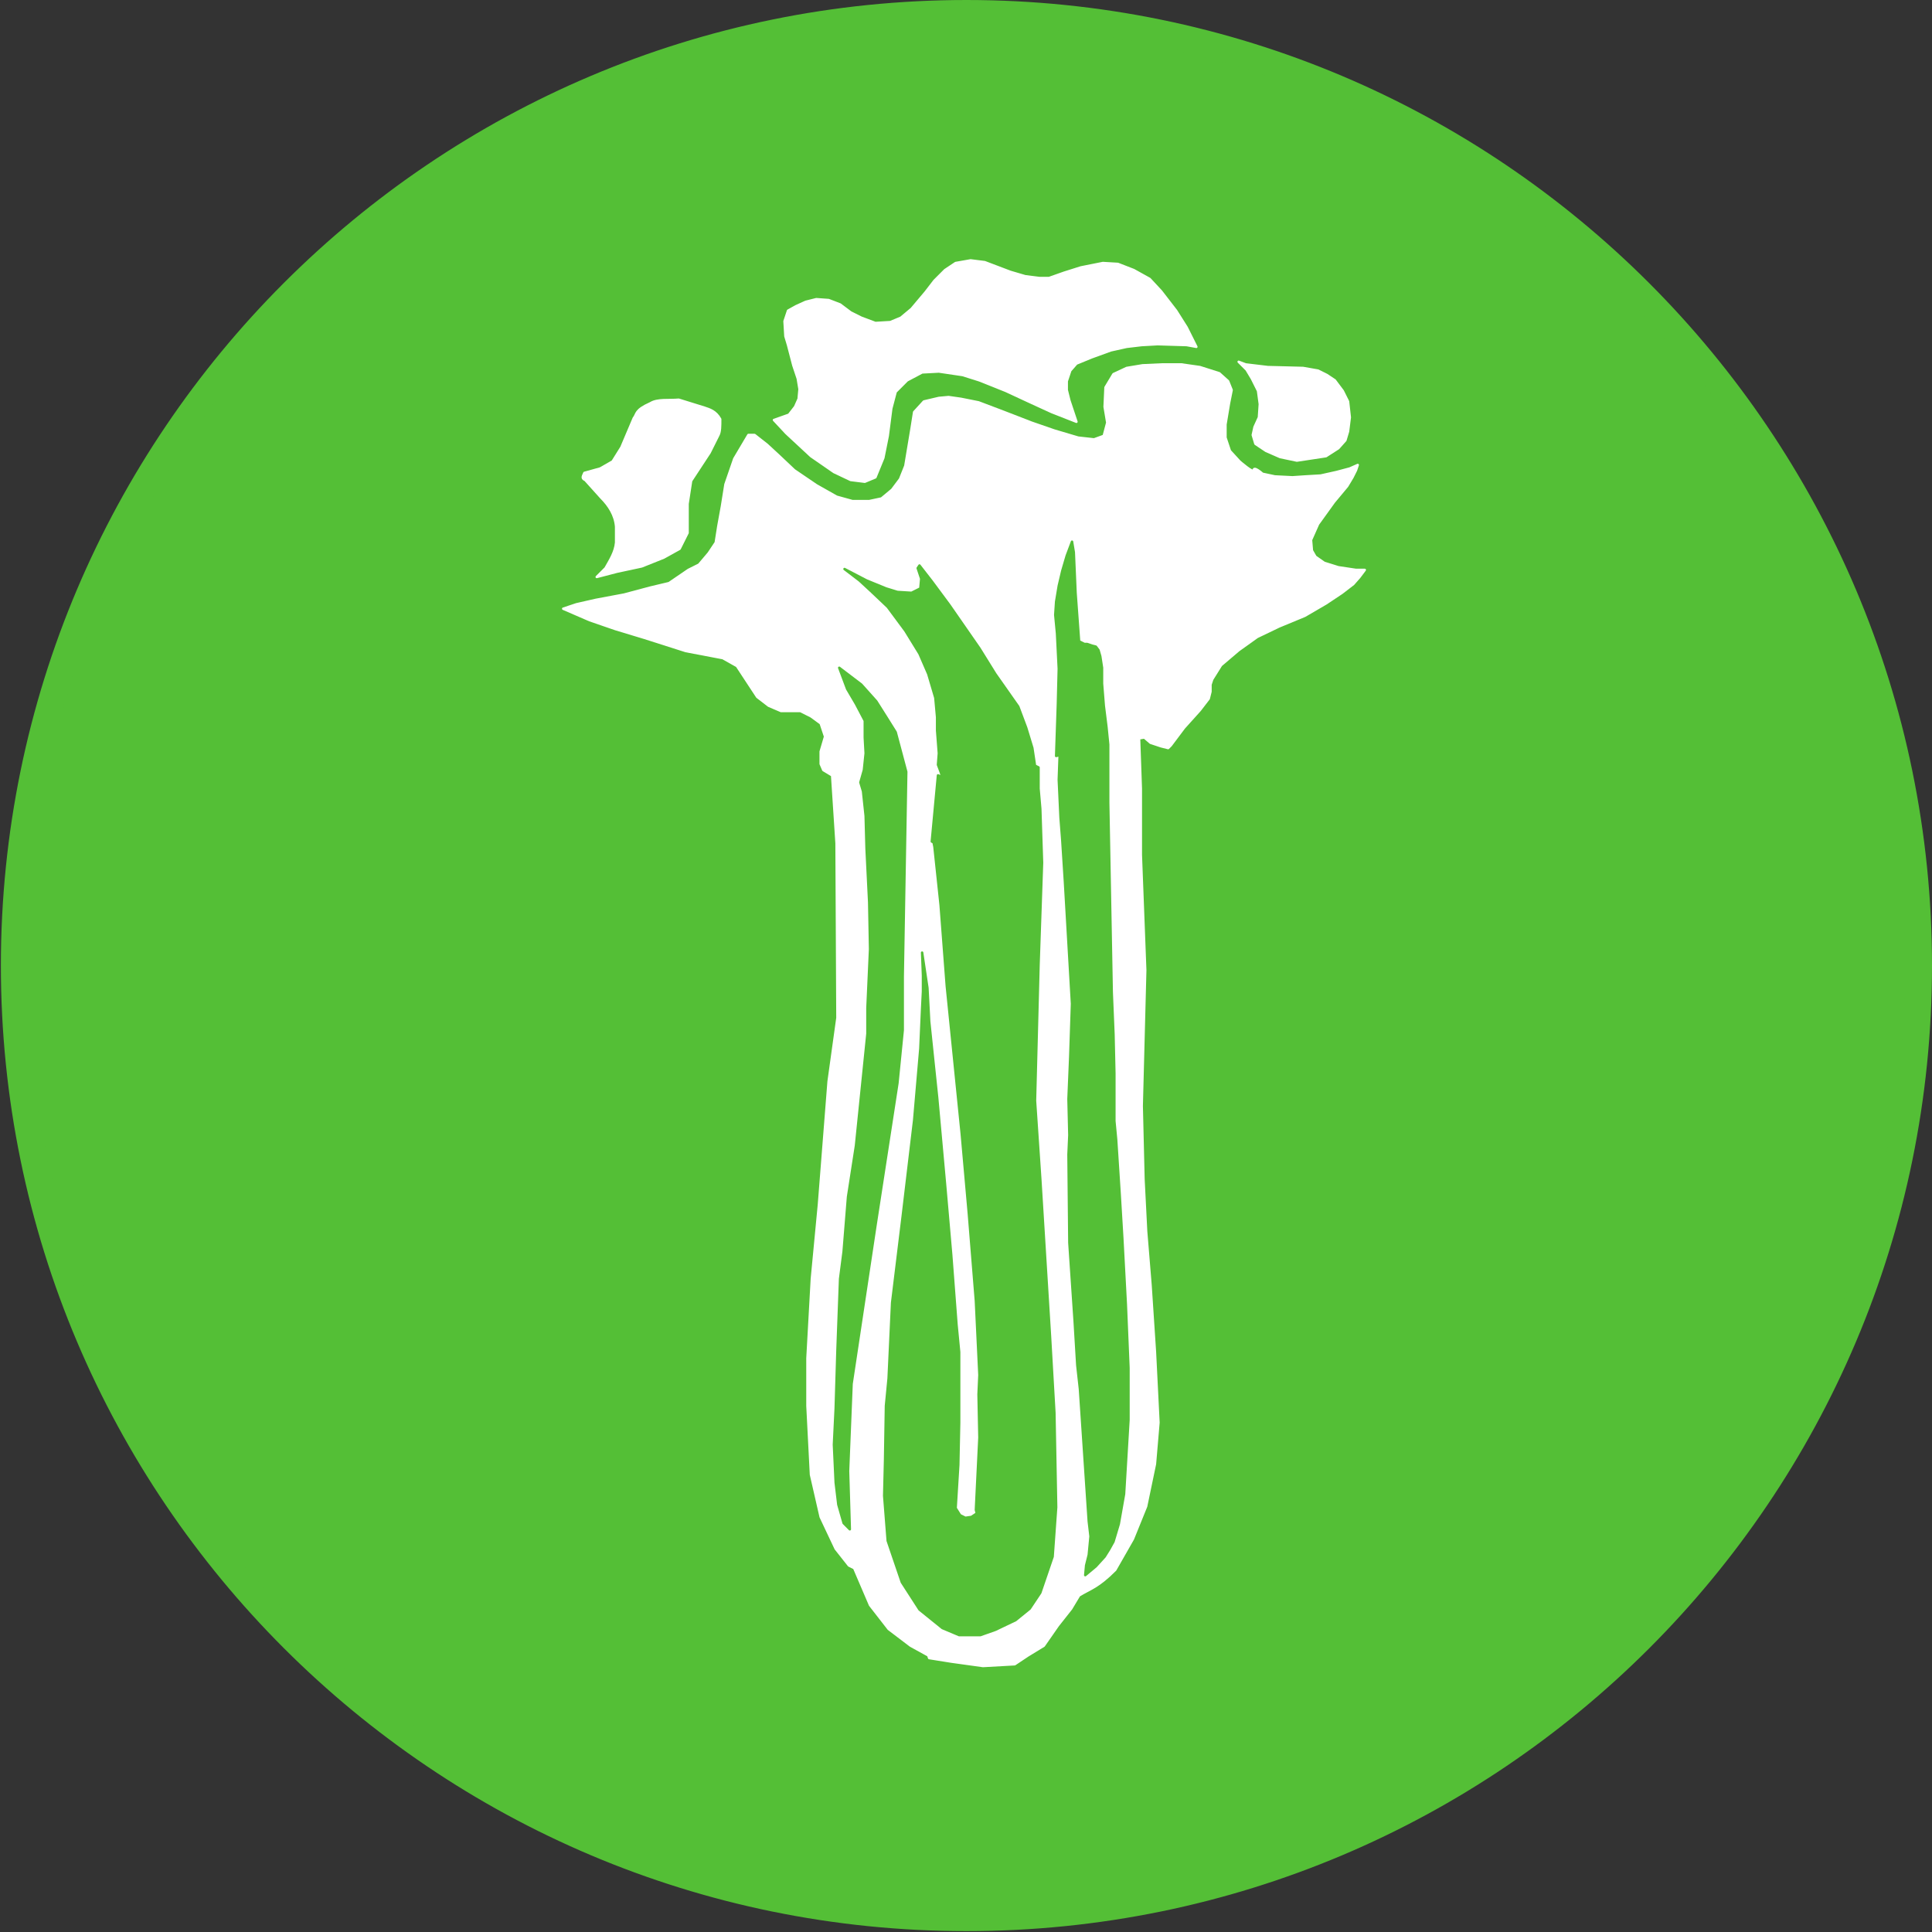
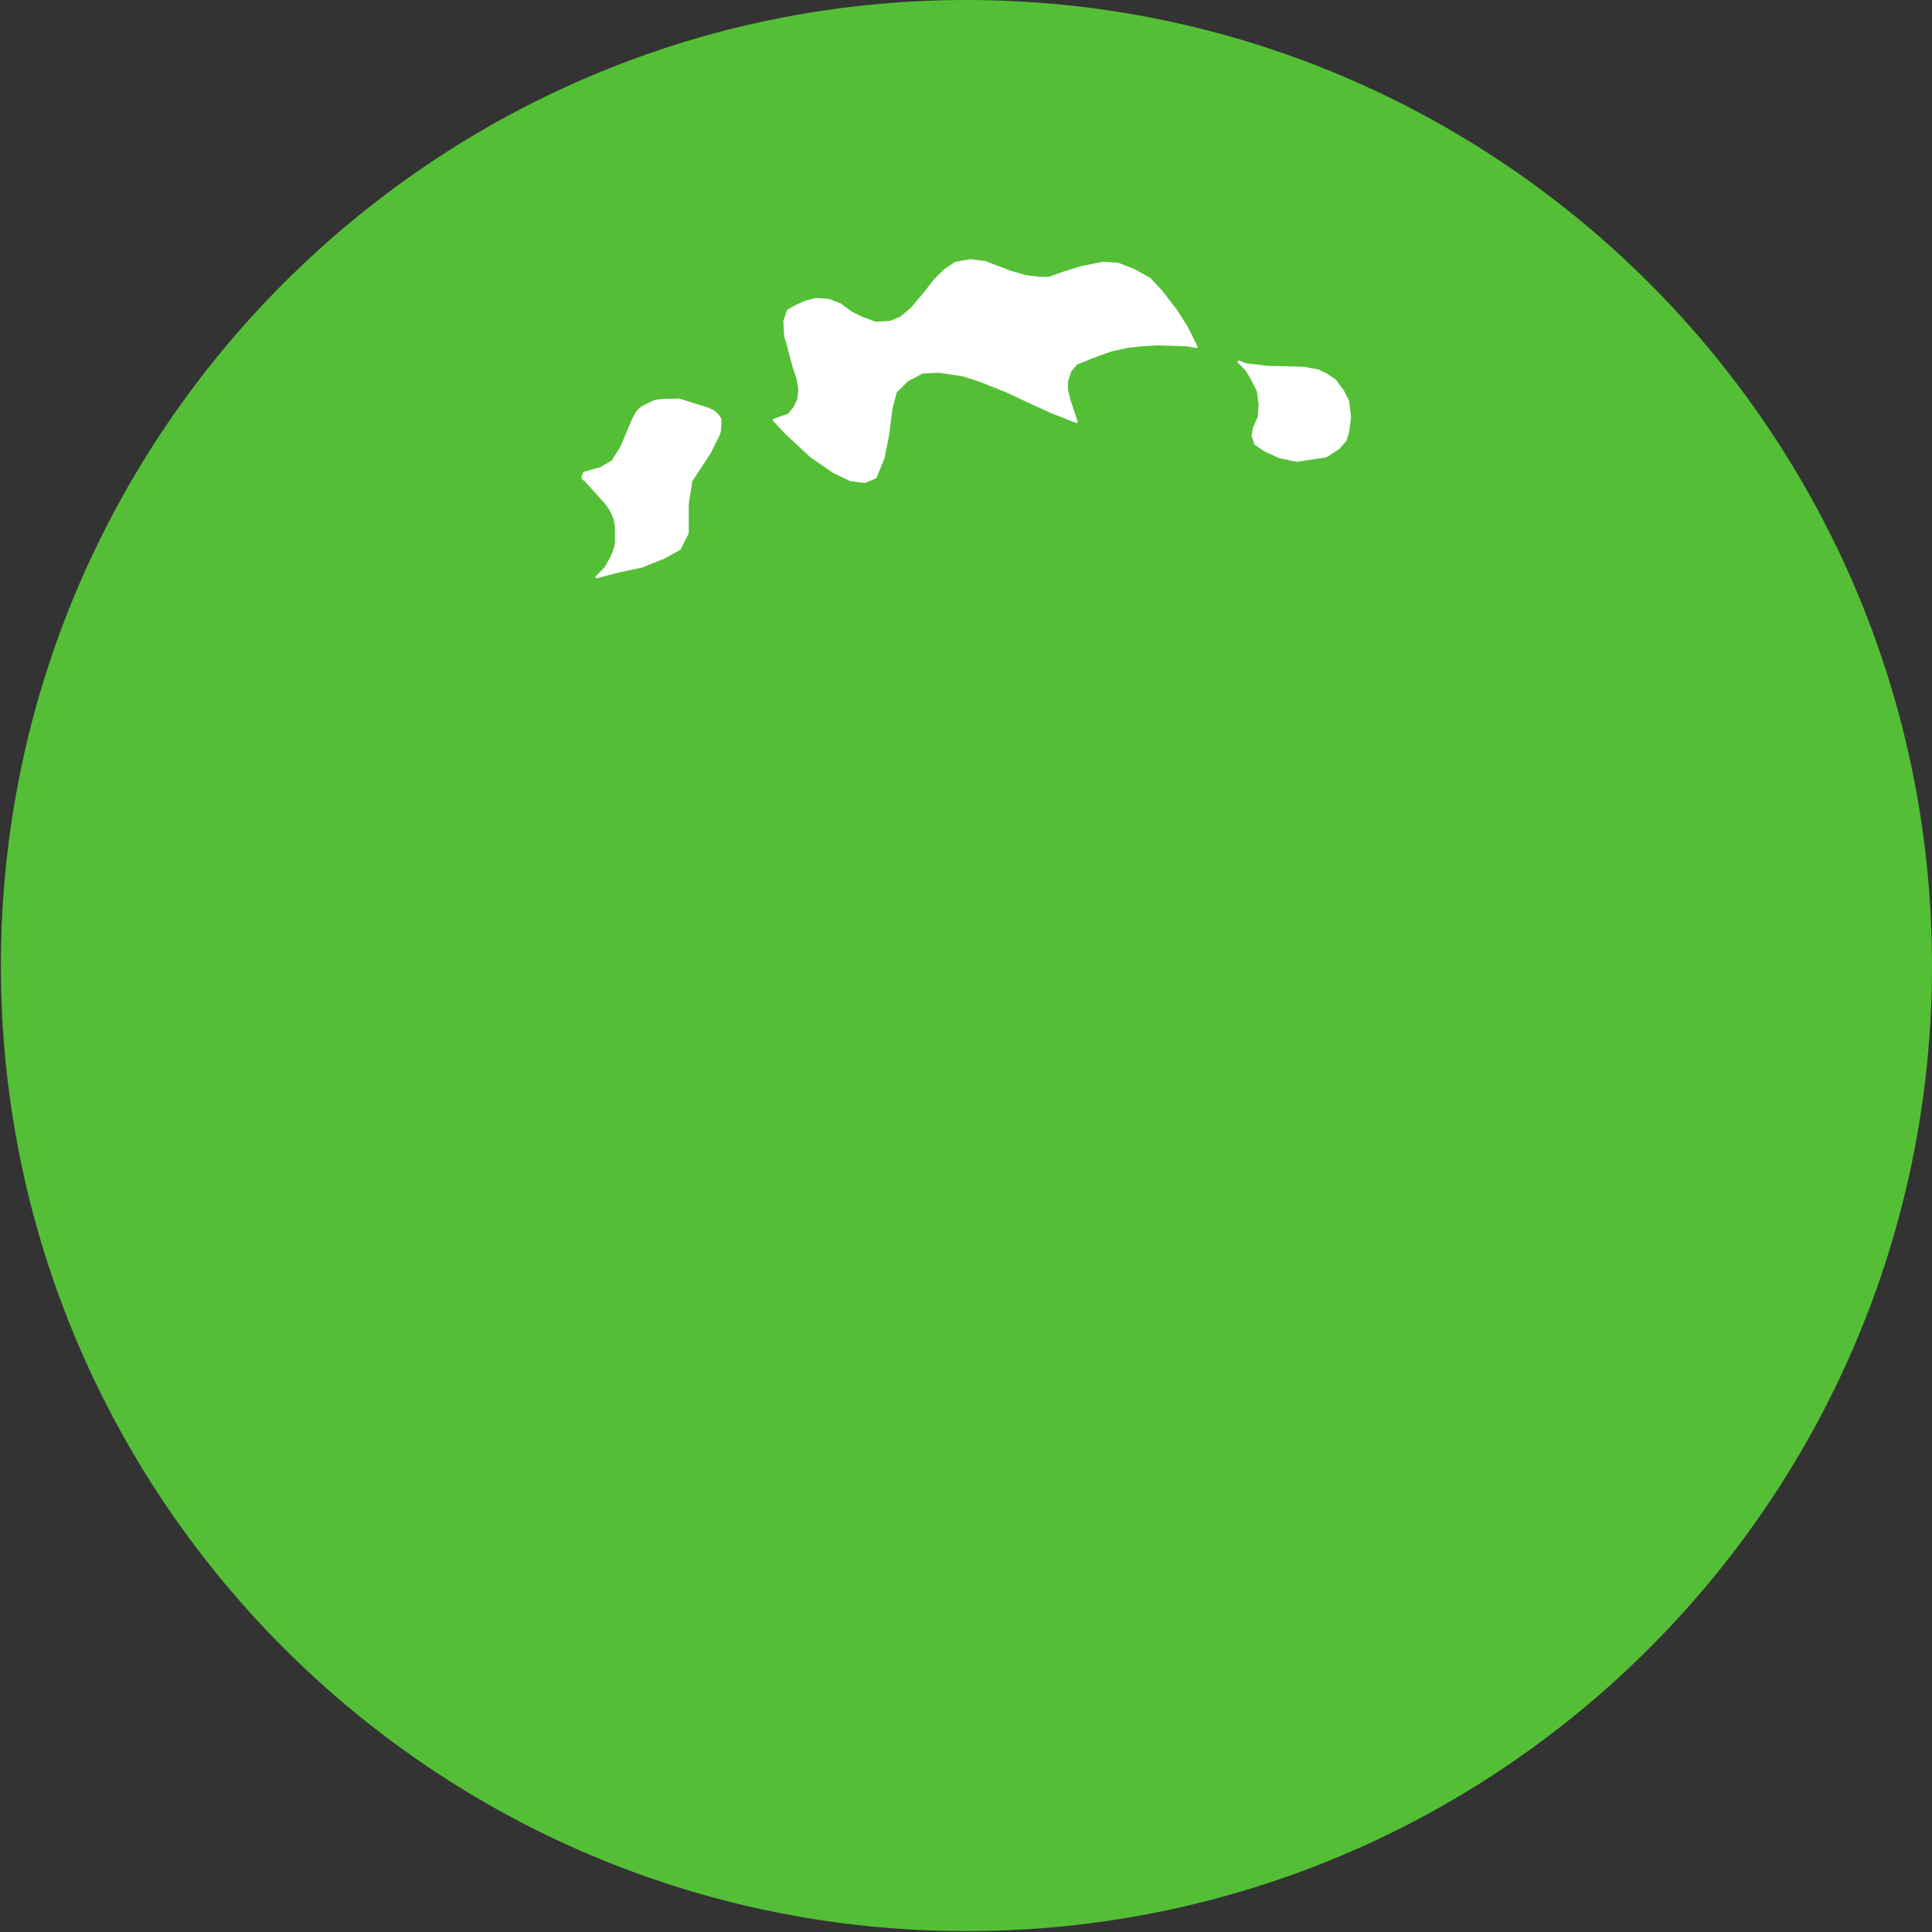
<svg xmlns="http://www.w3.org/2000/svg" xmlns:ns1="http://www.inkscape.org/namespaces/inkscape" xmlns:ns2="http://sodipodi.sourceforge.net/DTD/sodipodi-0.dtd" version="1.1" id="svg4209" ns1:version="0.48.5 r10040" ns2:docname="IconoAlergenoApio.svg" x="0px" y="0px" viewBox="0 0 219.1 219.1" style="enable-background:new 0 0 219.1 219.1;" xml:space="preserve">
  <rect x="0" y="0" width="219.1" height="219.1" fill="#333333" stroke="none" />
  <style type="text/css">
	.st0{fill:#54BF36;stroke:#54BF36;stroke-width:3;stroke-linecap:round;stroke-linejoin:round;}
	.st1{fill:#FFFFFF;stroke:#FFFFFF;stroke-width:0.279;stroke-linecap:round;stroke-linejoin:round;stroke-miterlimit:22.306;}
	.st2{fill:#54BF36;stroke:#54BF36;stroke-width:0.279;stroke-linecap:round;stroke-linejoin:round;stroke-miterlimit:22.306;}
</style>
  <ns2:namedview bordercolor="#666666" borderopacity="1.0" id="base" ns1:current-layer="layer1" ns1:cx="322.16755" ns1:cy="488.13389" ns1:document-units="px" ns1:pageopacity="0.0" ns1:pageshadow="2" ns1:window-height="924" ns1:window-maximized="1" ns1:window-width="1280" ns1:window-x="0" ns1:window-y="28" ns1:zoom="0.40062104" pagecolor="#ffffff" showgrid="false">
	</ns2:namedview>
  <g>
    <path id="path3230-2-7" ns2:cx="21.573027" ns2:cy="29.287827" ns2:rx="18.363815" ns2:ry="18.720394" ns2:type="arc" class="st0" d="   M217.6,109.5c0,59.7-48.4,108-108,108s-108-48.4-108-108s48.4-108,108-108S217.6,49.9,217.6,109.5z" />
    <g id="g4042" transform="translate(-165.227,296.431)">
      <path id="path3262" ns1:connector-curvature="0" class="st1" d="M318.3-249.1l-0.2-1.8l-0.6-1.2l-0.9-1.2l-0.9-0.6l-1-0.5    l-1.7-0.3l-4-0.1l-2.5-0.3l-0.8-0.3l0.9,0.9l0.6,1l0.7,1.4l0.2,1.5l-0.1,1.5l-0.5,1.1l-0.2,0.9l0.3,1l1.2,0.8l1.6,0.7l1.9,0.4    l3.3-0.5l1.4-0.9l0.8-0.9l0.3-1L318.3-249.1z" />
      <path id="path4032" ns1:connector-curvature="0" class="st1" d="M253-248.8l1.7-0.6l0.7-0.9l0.4-0.9l0.1-1.1l-0.2-1.2    l-0.5-1.5l-0.6-2.3l-0.3-1l-0.1-1.7l0.4-1.2l0.9-0.5l1.1-0.5l1.2-0.3l1.4,0.1l1.3,0.5l1.2,0.9l1.2,0.6l1.6,0.6l1.7-0.1l1.2-0.5    l1.2-1l1.6-1.9l1-1.3l1.2-1.2l1.2-0.8l1.7-0.3l1.6,0.2l2.9,1.1l1.7,0.5l1.6,0.2h1.1l1.7-0.6l1.9-0.6l2.5-0.5l1.7,0.1l1.8,0.7    l1.8,1l1.3,1.4l1.7,2.2l1.2,1.9l1.1,2.2l-1.1-0.2l-3.3-0.1l-1.8,0.1l-1.7,0.2l-1.8,0.4l-2.2,0.8l-1.7,0.7l-0.7,0.8l-0.4,1.2v1    l0.3,1.2l0.8,2.4l-2.8-1.1l-2.4-1.1l-2.8-1.3l-3-1.2l-1.9-0.6l-2.7-0.4l-1.9,0.1l-1.7,0.9l-1.3,1.3l-0.5,1.9l-0.4,3.1l-0.5,2.5    l-0.9,2.2l-1.2,0.5l-1.6-0.2l-1.9-0.9l-2.6-1.8l-2.8-2.6L253-248.8z" />
      <path id="path3283" ns1:connector-curvature="0" ns2:nodetypes="ccccccccccccccccccccccccc" class="st1" d="M243.2-236    v-3.3l0.4-2.6l2.1-3.2l1-2c0.2-0.4,0.2-1,0.2-1.8c-0.5-0.9-1.2-1.1-1.8-1.3l-2.9-0.9c-1.1,0.1-2.4-0.1-3.2,0.4    c-1.8,0.8-1.5,1.2-1.9,1.7l-1.4,3.3l-1,1.6l-1.4,0.8l-1.8,0.5c-0.1,0.3-0.4,0.6,0.1,0.8l1.8,2c0.9,0.9,1.6,2,1.7,3.3l0,1.8    c-0.1,1.1-0.7,2-1.2,2.9l-1,1l2.3-0.6l2.8-0.6l2.5-1l1.8-1L243.2-236z" />
-       <path id="path3265" ns1:connector-curvature="0" ns2:nodetypes="ccccccccccccccccccccccccccccccccccccccccccccccccccccccccccccccccccccccccccccccccccccccccccccccccccccccccccccccccscccccccccccccccccccccccccccccccccccccccccccc" class="st1" d="    M250.1-247.1l-1.6,2.7l-1,2.9l-0.4,2.5l-0.4,2.2l-0.3,1.9l-0.8,1.2l-1.1,1.3l-1.2,0.6l-2.2,1.5l-2.1,0.5l-3,0.8l-3.2,0.6l-2.2,0.5    l-1.5,0.5l3,1.3l2.9,1l3.3,1l4.7,1.5l4.2,0.8l1.6,0.9l2.3,3.5l1.3,1l1.4,0.6h2.2l1.2,0.6l1.1,0.8l0.5,1.5l-0.5,1.7v1.4l0.3,0.7    l1,0.6l0.5,7.7l0.1,19.8l-1,7.2l-1.1,14l-0.8,8.4l-0.5,9v5.4l0.4,7.8l1.1,4.8l1.7,3.6l1.5,1.9l0.6,0.3l1.8,4.2l2.1,2.7l2.5,1.9    l2,1.1l0.1,0.3l2.5,0.4l3.6,0.5l3.6-0.2l1.5-1l0,0l1.8-1.1l1.6-2.3l1.5-1.9l0.9-1.5c1.3-0.8,2.1-0.9,4.1-2.9l2-3.5l1.5-3.7l1-4.8    l0.4-4.7l-0.4-8l-0.5-7.6l-0.5-6.1l-0.3-5.9l-0.2-8.3l0.4-15.4l-0.5-13.1v-7.5l-0.2-5.7l0.6-0.1l0.7,0.6l1.2,0.4l0.8,0.2l0.3-0.3    l1.5-2l1.8-2l1-1.3l0.2-0.8v-0.8l0.2-0.6l1-1.6l2-1.7l2.1-1.5l2.5-1.2l2.9-1.2l2.4-1.4l1.8-1.2l1.3-1l0.7-0.8l0.6-0.8h-1l-2-0.3    l-1.6-0.5l-1-0.7l-0.4-0.7l-0.1-1.2l0.8-1.8l1.8-2.5l1.5-1.8l0.6-1l0.4-0.8l0.2-0.6l-0.9,0.4l-1.5,0.4l-1.8,0.4l-1.7,0.1l-1.5,0.1    l-2-0.1l-1.4-0.3c0,0-1-0.9-1-0.4c0,0.4-1.6-1-1.6-1l-1.1-1.2l-0.5-1.5v-1.5l0.4-2.4l0.3-1.5l-0.4-1l-1-0.9l-2.2-0.7l-2.1-0.3H297    l-2.2,0.1l-1.8,0.3l-1.5,0.7l-0.9,1.5l-0.1,2.2l0.3,1.8l-0.4,1.5l-1.1,0.4l-1.8-0.2l-2.7-0.8l-2.6-0.9l-3.1-1.2l-2.9-1.1l-2-0.4    l-1.4-0.2l-1.1,0.1l-1.7,0.4l-1.1,1.2l-0.3,1.9l-0.4,2.4l-0.3,1.8l-0.6,1.5l-0.9,1.2l-1.2,1l-1.4,0.3h-1.9l-1.8-0.5l-2.3-1.3    l-2.5-1.7l-1.8-1.7l-1.3-1.2l-1.4-1.1L250.1-247.1z" />
-       <path id="path4036" ns1:connector-curvature="0" class="st2" d="M287.6-223.7l-0.4-5.5l-0.2-4.6l-0.2-1.2l-0.6,1.6l-0.5,1.7    l-0.4,1.7l-0.3,1.8l-0.1,1.5l0.2,2.1l0.2,4l-0.1,4l-0.2,5.9l0.4-0.1l-0.1,2.8l0.2,4.3l0.2,2.6l0.3,4.7l0.8,13.8l-0.2,6l-0.2,4.8    l0.1,4.1l-0.1,2.2l0.1,10l0.6,8.9l0.3,5l0.3,2.7l1,15l0.2,1.7l-0.2,2.1l-0.3,1.2l-0.1,1.1l1.2-1l1-1.1l0.5-0.8l0.5-0.9l0.6-2    l0.6-3.4l0.5-8.4v-5.9l-0.3-7.2l-0.4-7.5l-0.3-5l-0.4-6.2l-0.2-2.1v-5.4l-0.1-4.4l-0.2-4.8l-0.4-21.5v-6.6l-0.2-2l-0.3-2.4    l-0.2-2.5v-1.8l-0.2-1.3l-0.2-0.7l-0.3-0.4l-0.4-0.1l-0.6-0.2h-0.3L287.6-223.7z" />
      <path id="path4038" ns1:connector-curvature="0" class="st2" d="M261-231.9l2.5,1.3l2.2,0.9l1.3,0.4l1.6,0.1l1-0.5l0.1-1.1    l-0.4-1.2l0.2-0.3l1.4,1.8l2,2.7l3.4,4.9l1.8,2.9l2.6,3.7l0.9,2.4l0.7,2.3l0.3,2l0.4,0.2v2.4l0.2,2.3l0.2,6.1L283-187l-0.4,15.4    l0.6,8.9l1.1,17.8l0.5,8.7l0.2,10.7l-0.4,5.6l-1.4,4.1L282-114l-1.6,1.3l-2.3,1.1l-1.7,0.6h-2.4l-1.9-0.8l-2.6-2.1l-2-3.1    l-1.6-4.7l-0.4-5.1l0.1-4.1l0.1-6.1l0.3-3.1l0.4-8.6l1.2-9.8l1.3-10.9l0.7-8.1l0.2-4.5l0.1-2v-1.8l-0.1-2.6l0.6,4l0.2,3.8l0.5,4.8    l0.4,3.8l0.9,9.9l0.7,8l0.6,7.9l0.3,3.1v5v3l-0.1,4.8l-0.3,4.9l0.5,0.8l0.6,0.3l0.7-0.1l0.6-0.4l-0.1-0.4l0.4-8.2l-0.1-4.9    l0.1-2.2l-0.4-8.4l-0.8-9.9l-0.8-9l-1.7-16.8l-0.7-9.2l-0.7-6.6l-0.1-0.5l-0.2-0.1l0.7-7.5l0.5,0.2l-0.2-0.6l-0.3-0.8l0.1-1.3    l-0.2-2.6v-1.5l-0.2-2.2l-0.8-2.7l-1-2.3l-1.6-2.6l-2-2.7l-1.9-1.8l-1.3-1.2L261-231.9z" />
-       <path id="path4040" ns1:connector-curvature="0" ns2:nodetypes="ccccccccccccccccccccccccccccccccccccccc" class="st2" d="    M261.6-123l-0.2-6.6l0.4-9.9l2.7-17.9l2.5-16.2l0.6-6v-4.5v-1.6l0.4-23.2l-1.2-4.5l-1-1.6l-1.2-1.9l-1.7-1.9l-2.5-1.9l0.9,2.4    l1,1.7l1,1.9v1.9l0.1,1.8l-0.2,1.9l-0.4,1.4l0.3,1l0.3,2.8l0.1,3.7l0.3,6.1l0.1,5.3l-0.3,6.7v2.9l-1.3,12.7l-0.9,5.8l-0.5,6.2    l-0.4,3.1l-0.3,8.1l-0.2,6.6l-0.2,4.1l0.2,4.3l0.3,2.5l0.6,2.1L261.6-123z" />
    </g>
  </g>
</svg>